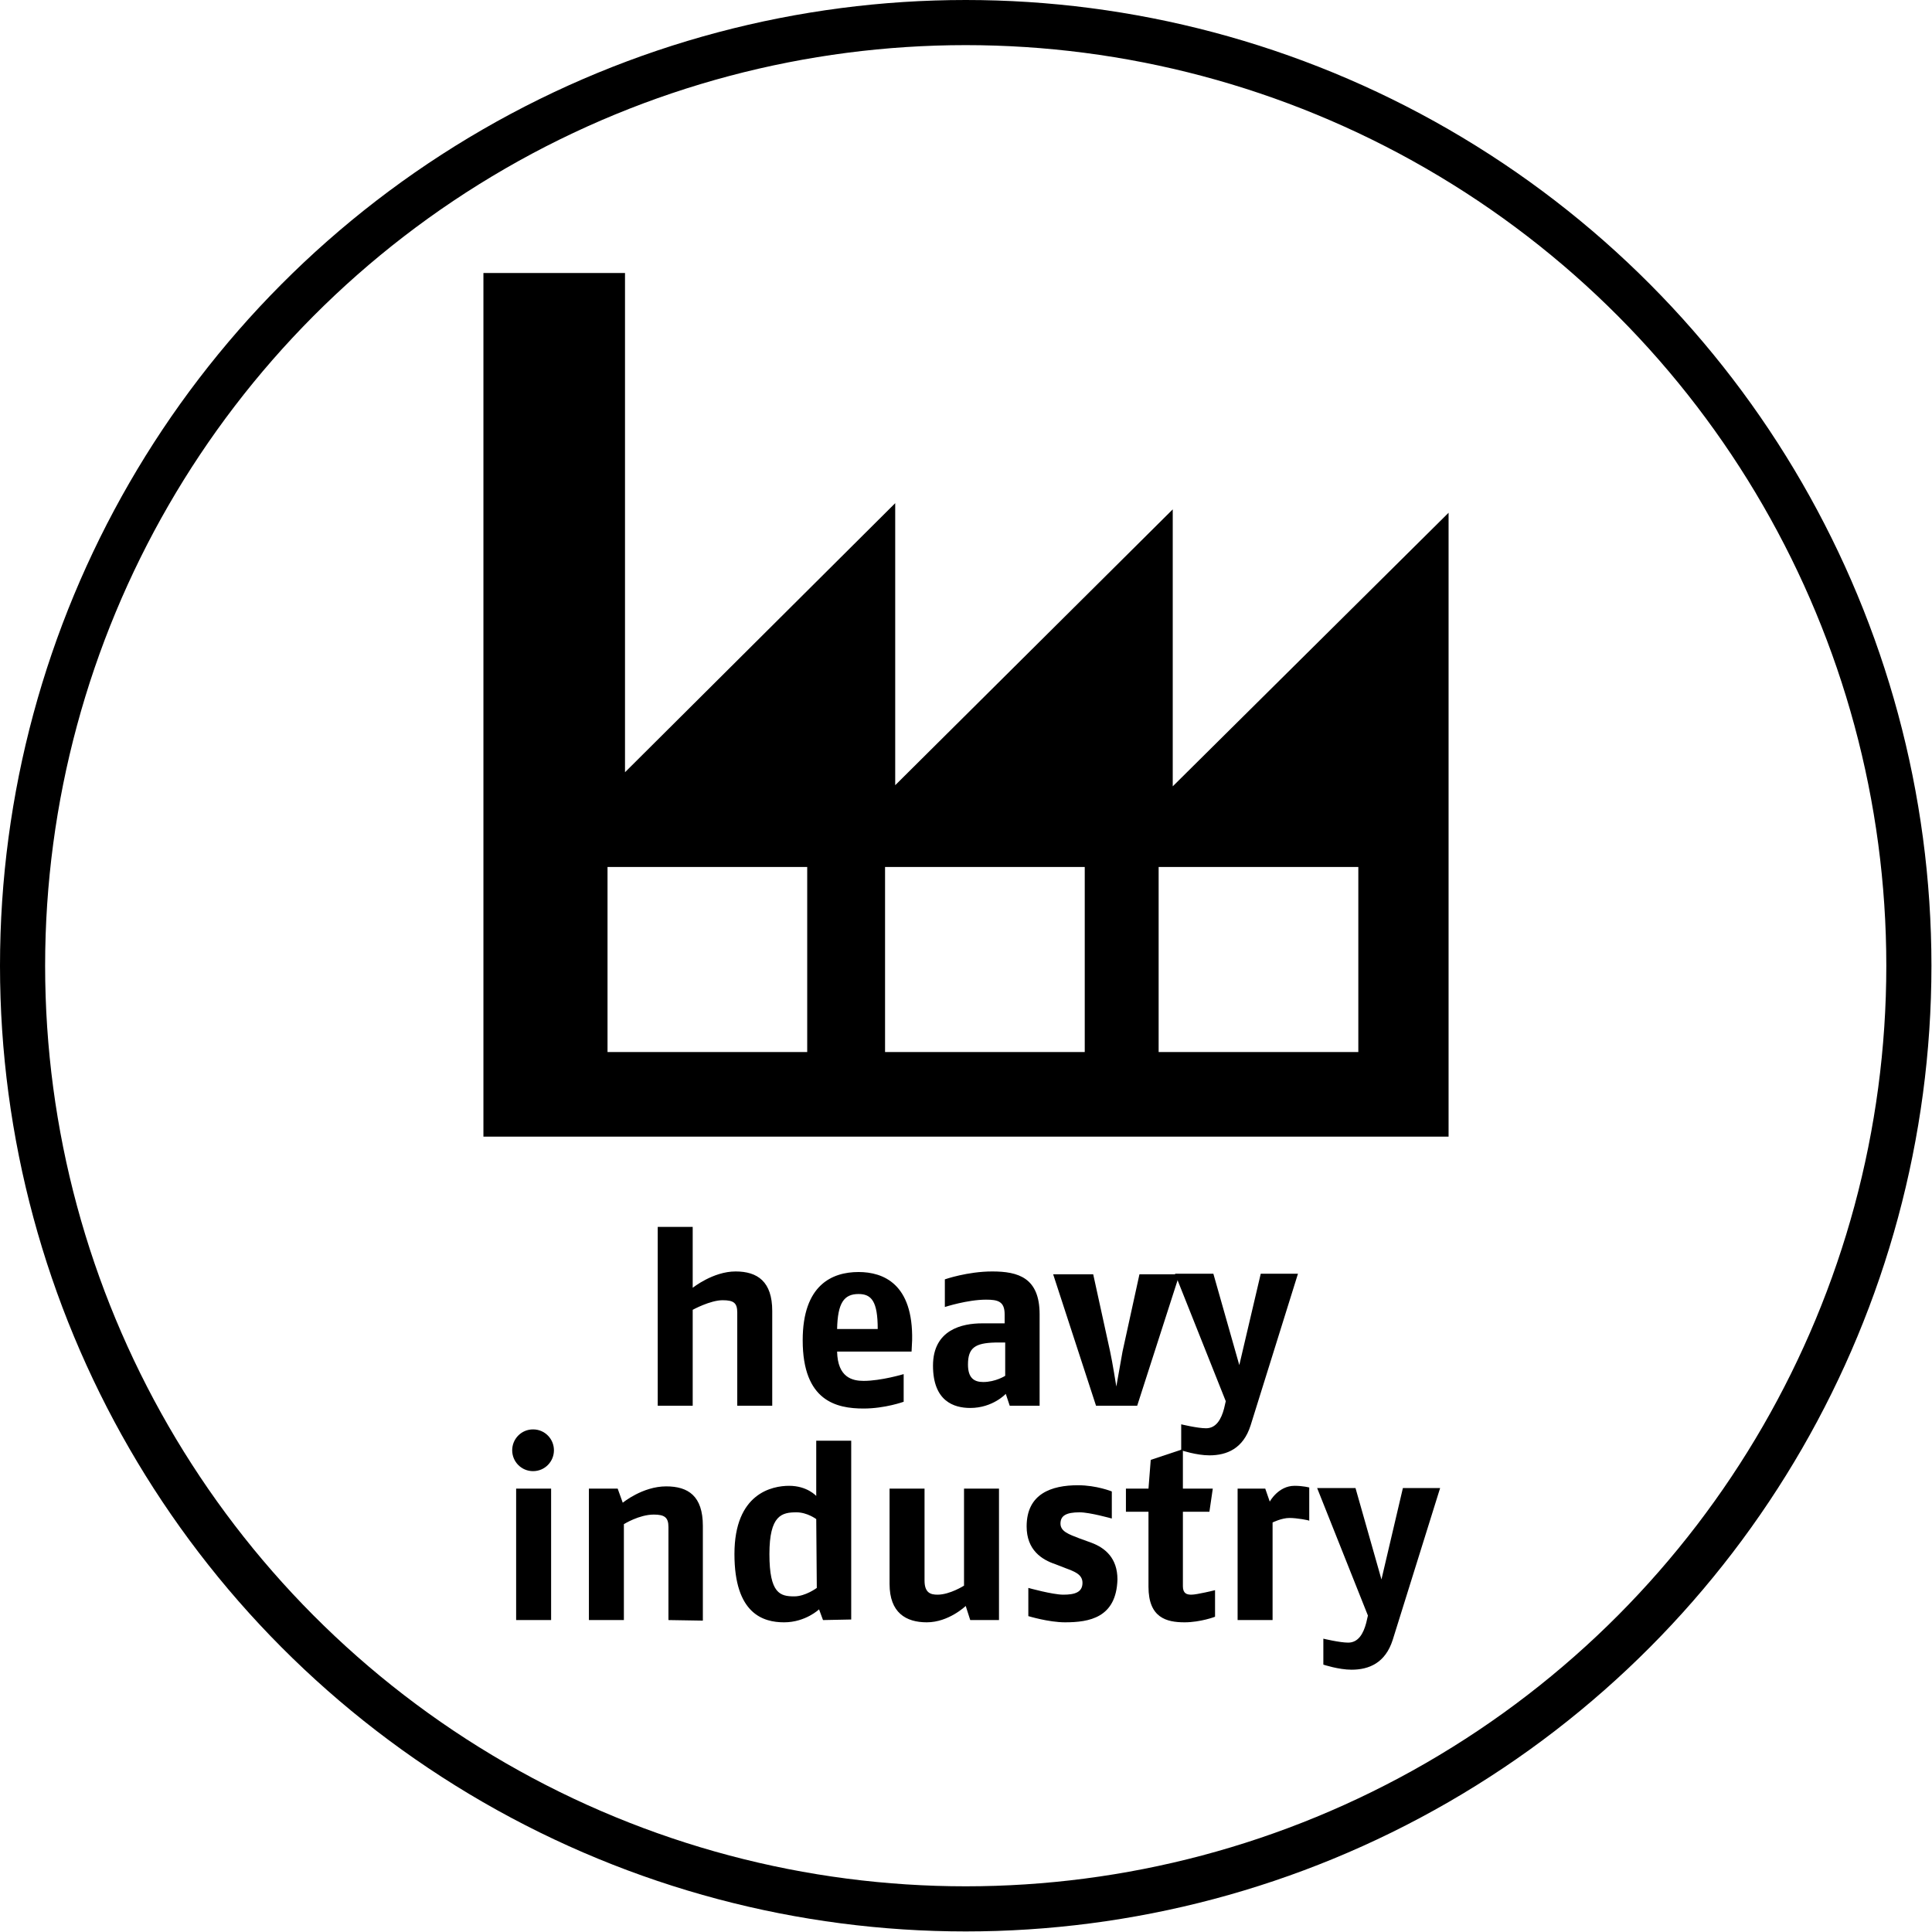
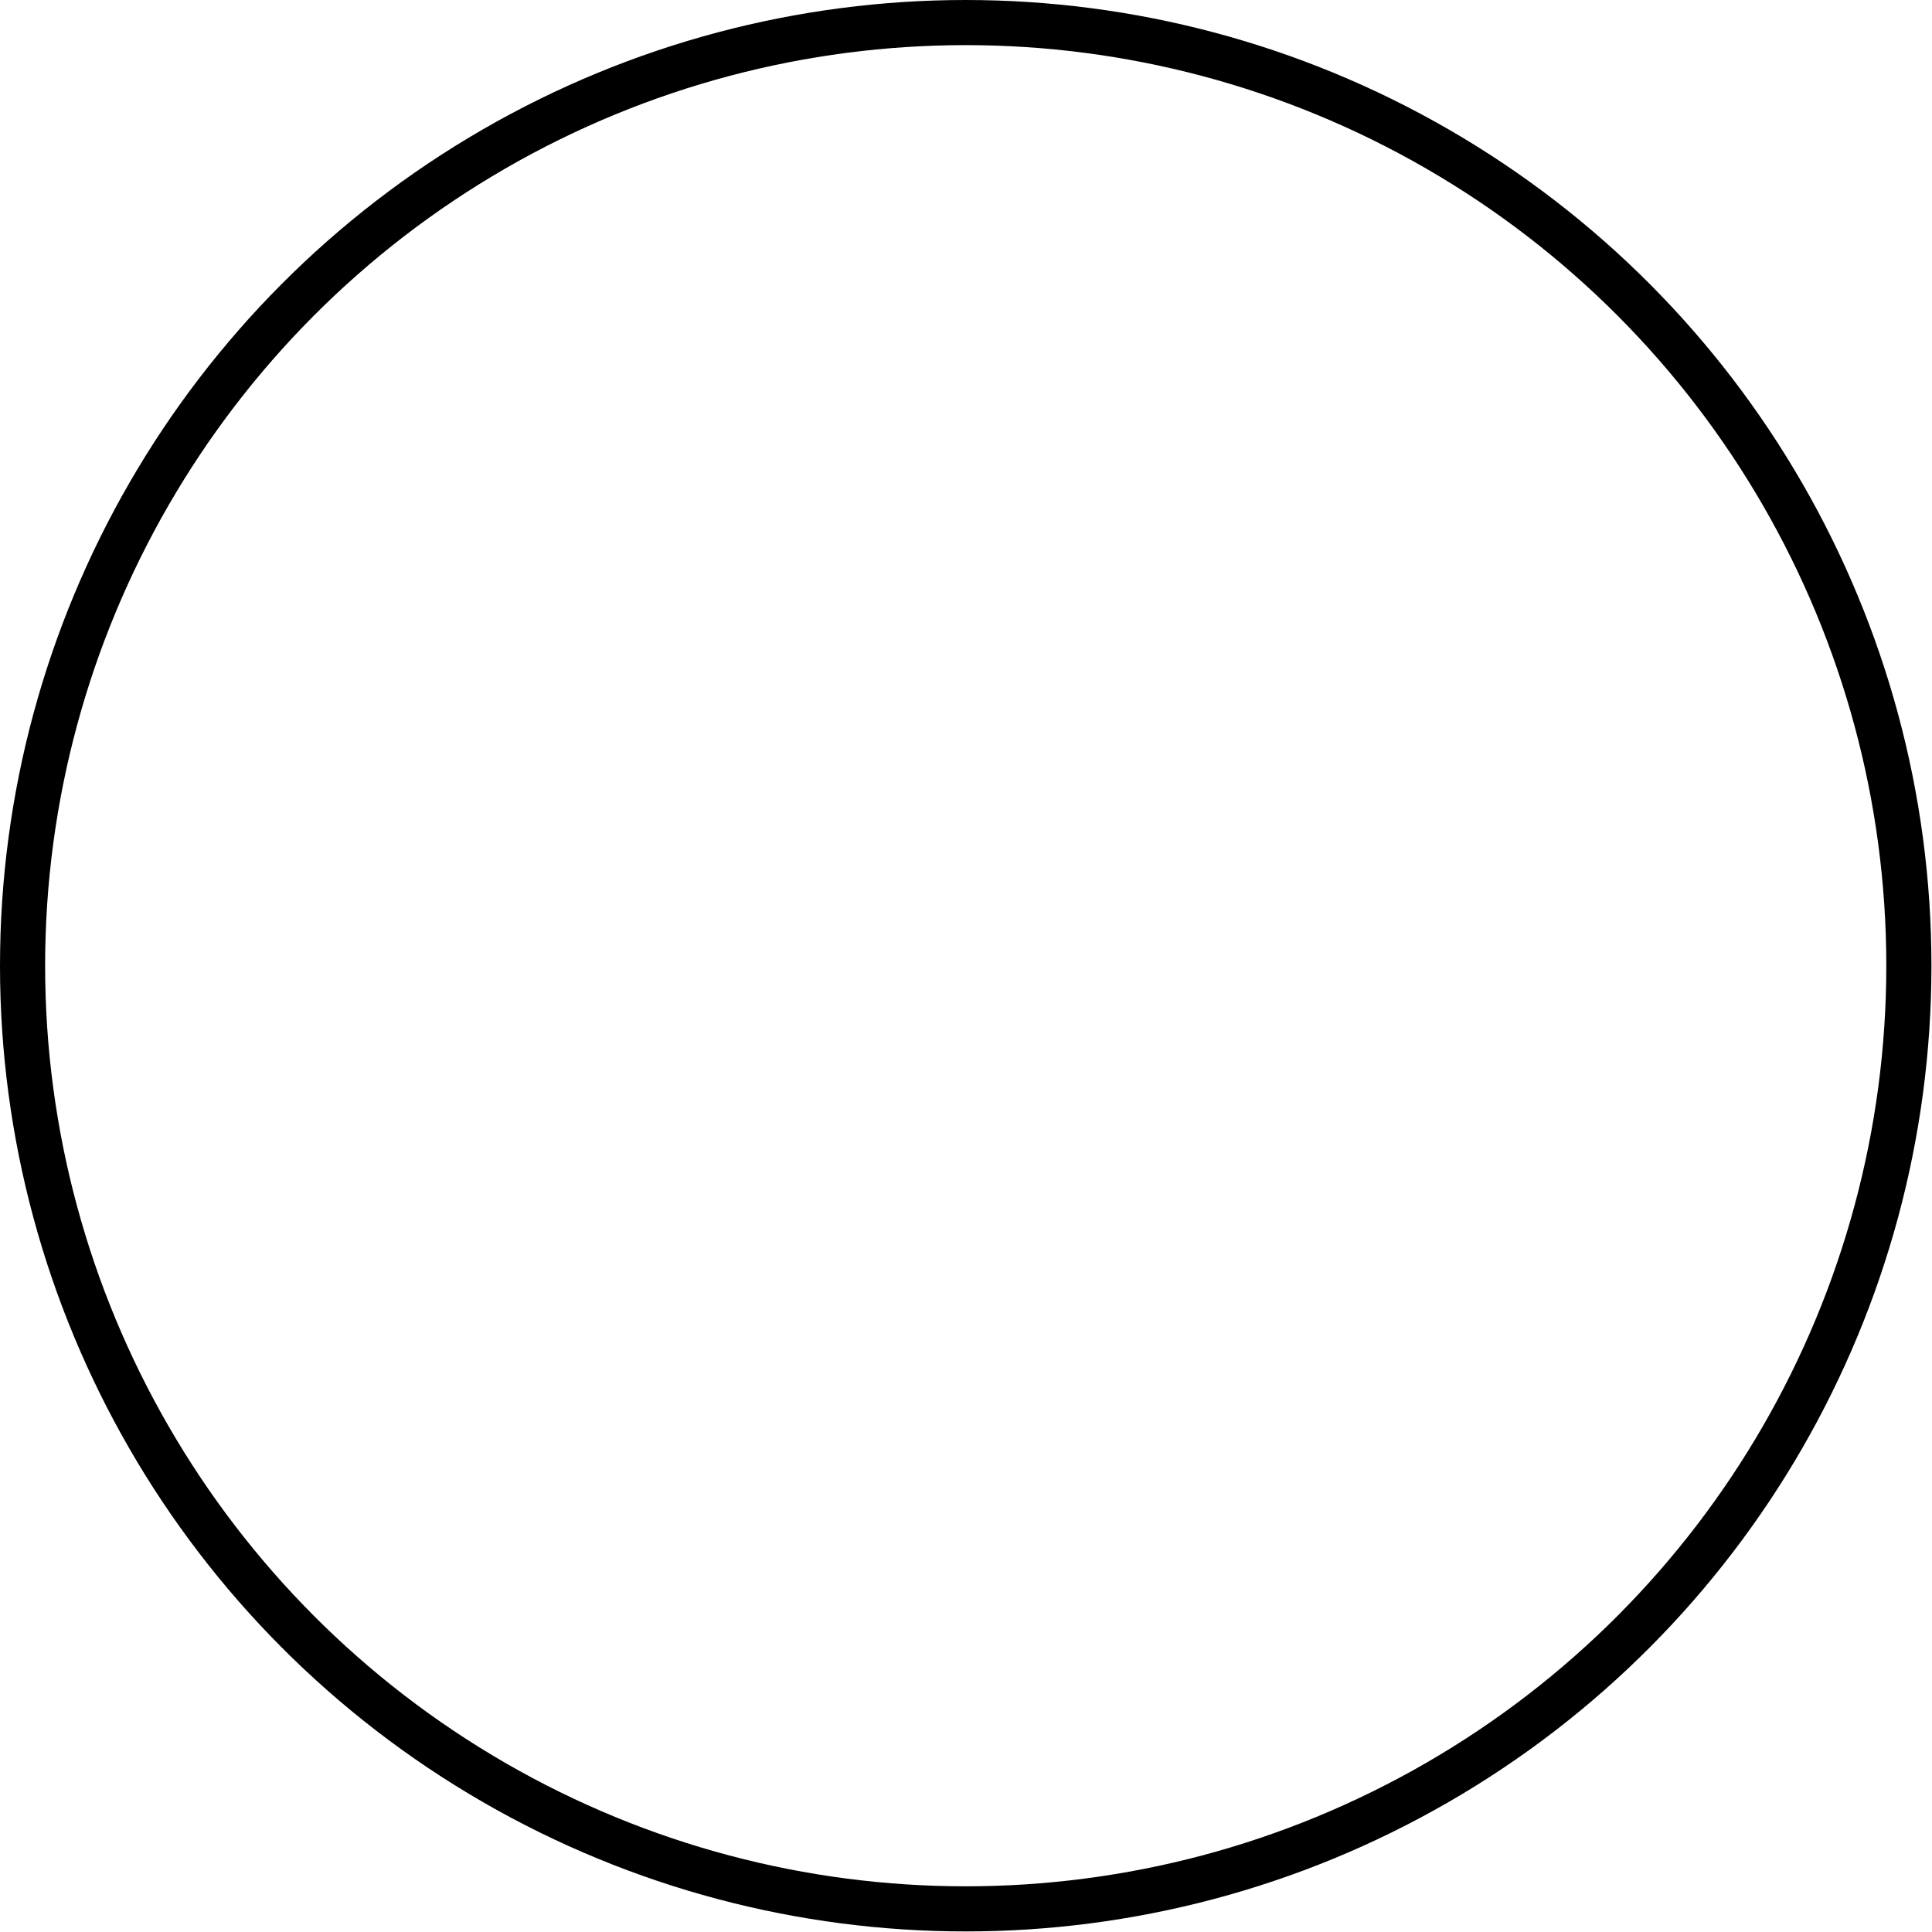
<svg xmlns="http://www.w3.org/2000/svg" viewBox="0 0 342.5 342.5">
-   <path d="M207.9 139.4V90.3l-49.2 48.9v-50l-47.9 47.7V48.4H85.7v153.1h171.1V90.9l-48.9 48.5zm-64.8 47.1h-35.4v-32.8h35.4v32.8zm49.2 0h-35.4v-32.8h35.4v32.8zm48.5 0h-35.4v-32.8h35.4v32.8zM130.7 249.2v-16.5c0-1.7-.6-2.2-2.6-2.2-2.2 0-5.3 1.7-5.3 1.7v17h-6.2v-31.7h6.2v10.8s3.6-2.9 7.6-2.9c3.9 0 6.5 1.8 6.5 7v16.8h-6.2zM161.6 239.6h-13.2c.1 4.6 2.7 5.2 4.7 5.2 3.1 0 7.1-1.2 7.1-1.2v4.9s-3.3 1.2-7.1 1.2c-4.8 0-10.8-1.3-10.8-12.1 0-9.8 5.2-12.1 9.9-12.1 4.4 0 9.7 2.1 9.5 12.1l-.1 2zm-9.4-10.2c-2.6 0-3.7 1.6-3.8 6.2h7.2c0-4.9-1.1-6.2-3.4-6.2zM179 249.2l-.7-2.1s-2.3 2.5-6.3 2.5c-2.9 0-6.6-1.2-6.6-7.5 0-6.4 5.2-7.5 8.7-7.5h4V233c0-2.3-1.2-2.6-3.3-2.6-3.3 0-7.3 1.3-7.3 1.3v-4.9s4-1.4 8.4-1.4c4.6 0 8.4 1.1 8.4 7.6v16.2H179zm-.8-11.2h-1.8c-3.5.1-4.8.9-4.8 3.9 0 2.4 1.1 3.1 2.7 3.1 2.2 0 3.9-1.1 3.9-1.1V238zM201.6 249.2h-7.3l-7.6-23.3h7.1l3 13.7c.4 1.8 1.1 6.2 1.1 6.2s.8-4.5 1.1-6.2l3-13.7h7.1l-7.5 23.3z" />
-   <path d="M221.7 252.7c-1.3 4.1-4.2 5.3-7.3 5.3-2.3 0-5-.9-5-.9v-4.6s2.9.7 4.4.7c1.8 0 2.7-1.6 3.2-3.5l.3-1.3-9-22.6h6.8l4.6 16.2 3.8-16.2h6.6l-8.4 26.9zM94.5 260.8c-2.1 0-3.7-1.7-3.7-3.7s1.6-3.7 3.7-3.7 3.7 1.7 3.7 3.7-1.6 3.7-3.7 3.7zm-3 26.4v-23.3h6.2v23.3h-6.2zM118.5 287.2v-16.5c0-1.7-.7-2.2-2.6-2.2-2.6 0-5.3 1.7-5.3 1.7v17h-6.2v-23.3h5.1l.9 2.5s3.5-2.9 7.7-2.9c3.9 0 6.5 1.7 6.5 7v16.8l-6.1-.1zM145.9 287.2l-.7-1.9s-2.4 2.3-6.2 2.3c-3.7 0-8.8-1.5-8.8-12.1 0-10.8 6.7-12.1 9.7-12.1 3.2 0 4.8 1.8 4.8 1.8v-9.8h6.2v31.7l-5 .1zm-1.2-17.9s-1.6-1.2-3.5-1.2c-2.6 0-4.8.5-4.8 7.4 0 7 1.9 7.5 4.4 7.5 2 0 4-1.5 4-1.5l-.1-12.2zM172 287.2l-.8-2.5s-3 2.9-6.9 2.9c-3.7 0-6.6-1.7-6.6-6.8v-16.9h6.2v16.3c0 2.2 1.1 2.5 2.3 2.5 2.2 0 4.7-1.6 4.7-1.6v-17.2h6.2v23.3H172zM188.8 287.6c-2.9 0-6.5-1.1-6.5-1.1v-5s4.3 1.2 6.2 1.2c2 0 3.4-.4 3.4-2.1 0-1.5-1.4-2-3-2.6l-1.8-.7c-2.4-.8-5.1-2.5-5.1-6.7 0-5.8 4.4-7.3 9.1-7.3 3.3 0 6 1.1 6 1.1v4.8s-3.9-1.1-5.7-1.1c-2.4 0-3.4.6-3.4 2s1.5 1.9 3.3 2.6l2.2.8c2.4.9 4.6 2.7 4.6 6.5-.2 6.8-5 7.6-9.3 7.6z" />
-   <path d="M210 287.6c-3.2 0-6.4-.8-6.4-6.3V268h-4v-4.1h4l.4-5.1 5.7-1.9v7h5.3l-.6 4.1h-4.7v13.2c0 1.3.7 1.5 1.5 1.5 1 0 4.2-.8 4.2-.8v4.7c.1 0-2.6 1-5.4 1zM228.6 269.1c-1.4 0-3 .8-3 .8v17.3h-6.2v-23.3h4.9l.8 2.3s1.5-2.8 4.4-2.8c1.5 0 2.6.3 2.6.3v5.9c0-.1-2.2-.5-3.5-.5zM246.9 290.7c-1.3 4.1-4.2 5.3-7.3 5.3-2.3 0-5-.9-5-.9v-4.6s2.9.7 4.4.7c1.8 0 2.7-1.6 3.2-3.5l.3-1.3-9-22.6h6.8l4.6 16.2 3.8-16.2h6.6l-8.4 26.9z" />
  <circle cx="171.2" cy="171.2" r="167.2" fill="none" stroke="black" stroke-width="8" stroke-miterlimit="10" />
</svg>